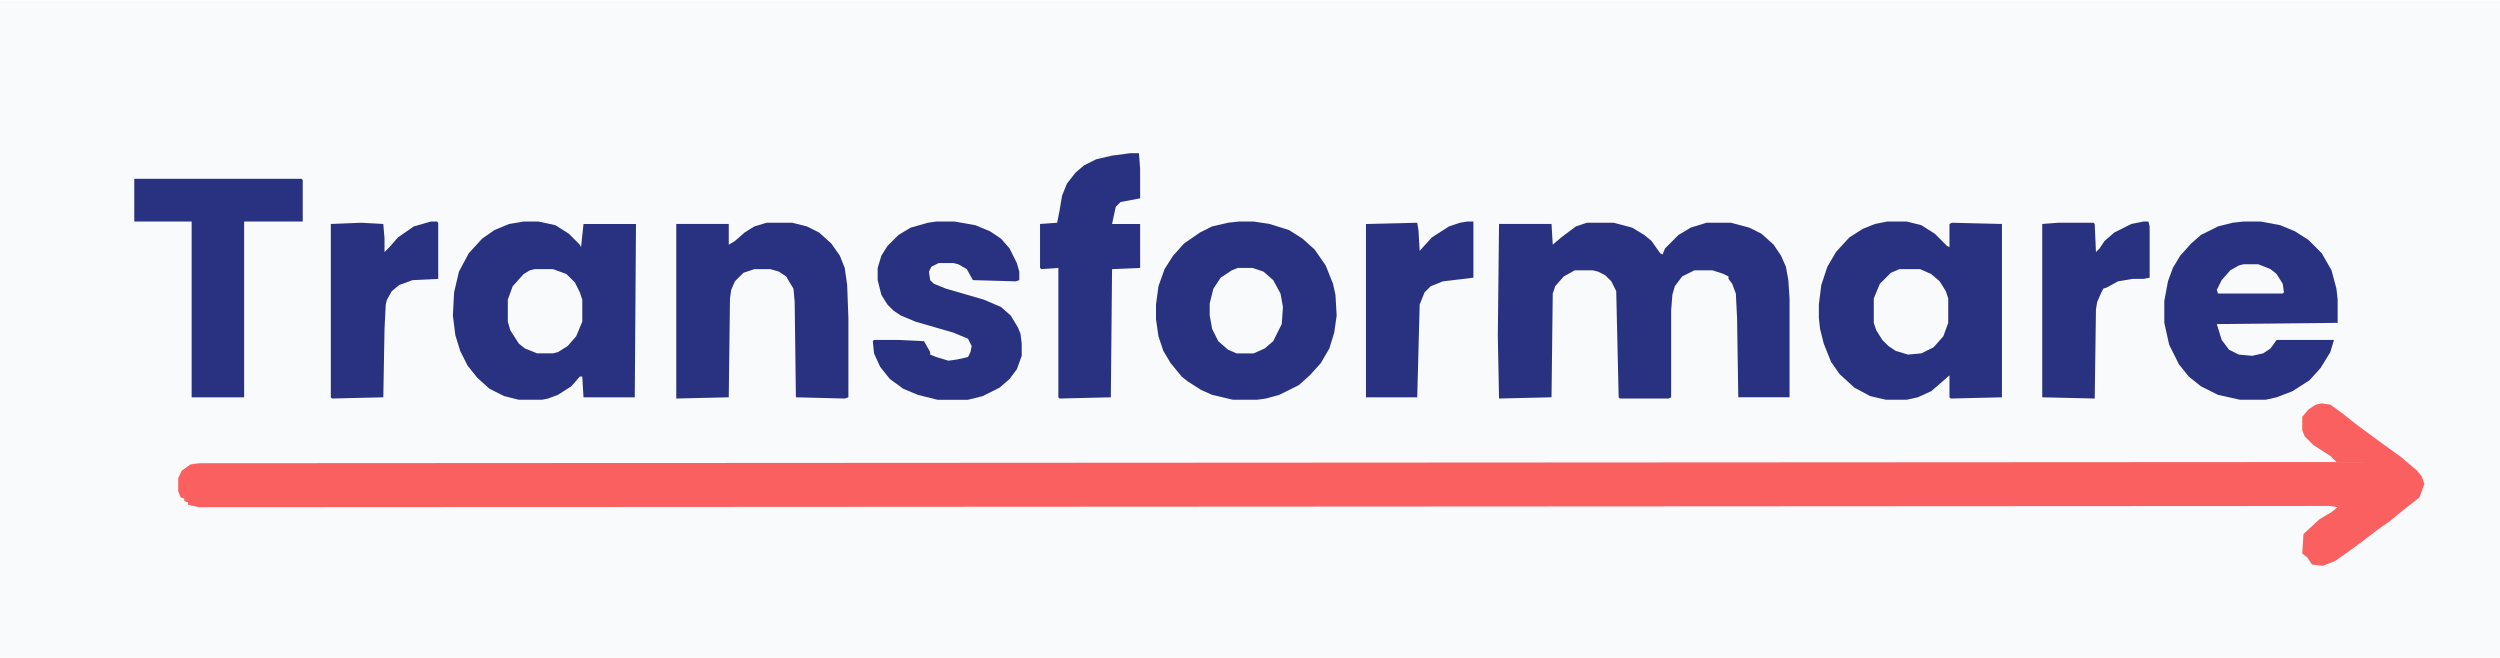
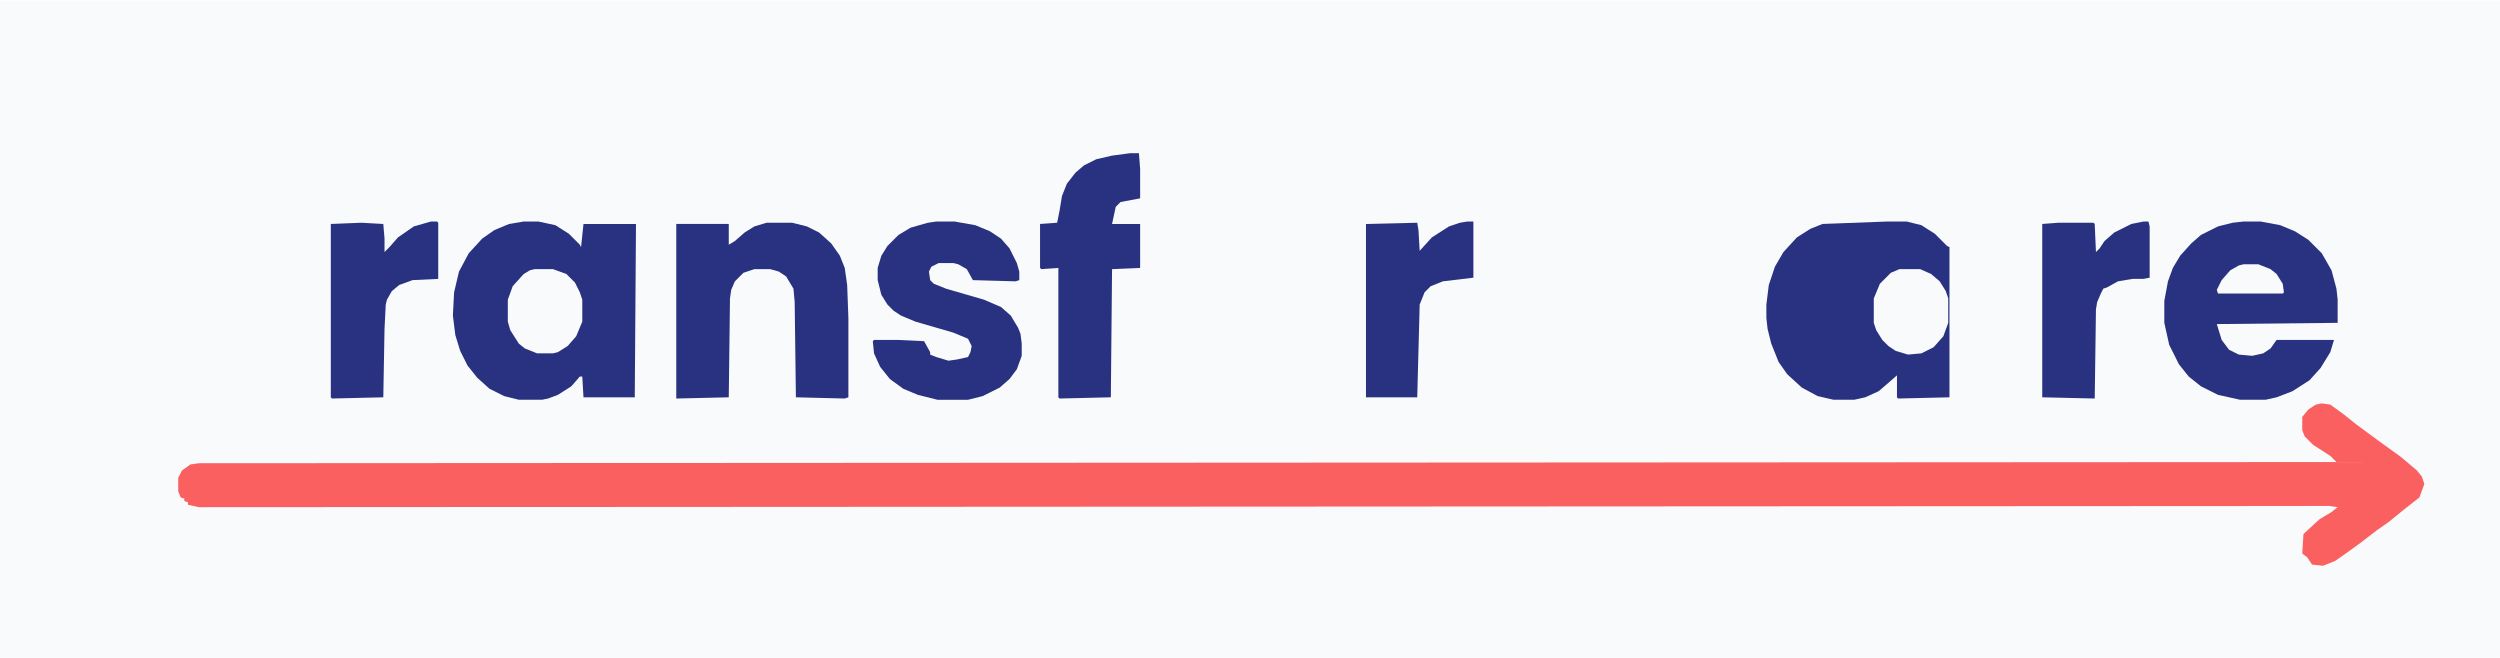
<svg xmlns="http://www.w3.org/2000/svg" version="1.1" viewBox="0 0 2048 538" width="760" height="200">
  <path transform="translate(0)" d="m0 0h2048v538h-2048z" fill="#f8fafc" />
  <path transform="translate(1902,330)" d="m0 0 7 1 11 8 10 8 19 14 18 13 13 11 4 5 2 6-4 11-14 11-11 9-10 7-13 10-11 8-10 7-10 4-9-1-4-6-4-3 1-16 13-12 10-6 5-4-7-1-1745 1-9-2v-2l-3-1v-2l-3-1-2-5v-11l3-6 7-5 7-1 1751-1-5-5-14-9-7-7-2-5v-11l5-6 6-4z" fill="#F9605F" />
-   <path transform="translate(1300,182)" d="m0 0h22l15 4 10 6 6 5 7 10 2 1 2-5 11-11 10-6 13-4h20l15 4 10 5 10 9 6 9 4 9 2 11 1 15v81h-42l-1-65-1-20-3-8-3-4v-2l-4-2-9-3h-15l-10 5-6 8-2 7-1 13v71l-2 1h-40l-1-1-2-87-4-8-5-5-6-3-4-1h-15l-9 5-7 8-2 6-1 85-43 1-1-51 1-92h43l1 17 7-6 12-9z" fill="#293280" />
-   <path transform="translate(1546,181)" d="m0 0h16l12 3 11 7 10 10 2 1v-19l2-1 41 1v142l-42 1-1-1v-18l-8 7-7 6-11 5-9 2h-17l-13-3-13-7-12-11-7-10-6-15-3-12-1-9v-11l2-16 5-15 7-12 11-12 11-7 10-4z" fill="#293280" />
+   <path transform="translate(1546,181)" d="m0 0h16l12 3 11 7 10 10 2 1v-19v142l-42 1-1-1v-18l-8 7-7 6-11 5-9 2h-17l-13-3-13-7-12-11-7-10-6-15-3-12-1-9v-11l2-16 5-15 7-12 11-12 11-7 10-4z" fill="#293280" />
  <path transform="translate(429,181)" d="m0 0h12l14 3 11 7 9 9 1 2 2-19h43l-1 142h-42l-1-17h-2l-7 8-11 7-8 3-5 1h-19l-12-3-12-6-10-9-8-10-6-12-4-13-2-16 1-19 4-17 8-15 11-12 10-7 12-5z" fill="#293280" />
-   <path transform="translate(1015,181)" d="m0 0h12l13 2 16 5 11 7 10 9 9 13 6 15 2 9 1 17-2 14-4 13-7 12-9 10-9 8-16 8-11 3-7 1h-20l-17-4-9-4-11-7-5-4-9-11-6-10-4-12-2-14v-12l2-15 5-14 7-11 9-10 13-9 10-5 13-3z" fill="#293280" />
  <path transform="translate(1838,181)" d="m0 0h14l16 3 12 5 11 7 11 11 8 14 4 15 1 9v19l-99 1 4 13 6 8 8 4 11 1 9-2 6-4 5-7h47l-3 10-8 13-9 10-14 9-13 5-9 2h-21l-18-4-14-7-10-8-8-10-8-16-4-18v-18l3-16 4-11 6-10 9-10 8-7 14-7 12-3z" fill="#293280" />
  <path transform="translate(628,182)" d="m0 0h21l12 3 10 5 10 9 7 10 4 10 2 14 1 27v65l-3 1-40-1-1-78-1-11-6-10-6-4-7-2h-13l-9 3-7 7-3 7-1 7-1 81-43 1v-143h43v17l5-3 8-7 8-5z" fill="#293280" />
  <path transform="translate(767,181)" d="m0 0h15l17 3 12 5 9 6 7 8 6 12 2 7v7l-3 1-35-1-5-9-7-4-4-1h-12l-6 3-2 4 1 7 3 3 10 4 31 9 14 6 8 7 6 10 2 5 1 8v10l-4 11-6 8-8 7-14 7-12 3h-25l-16-4-12-5-11-8-8-10-5-11-1-10 1-1h20l21 1 5 9v2l5 2 10 3 7-1 9-2 2-4 1-5-3-6-12-5-31-9-12-5-6-4-5-5-5-8-3-12v-10l3-10 5-8 9-9 10-6 14-4z" fill="#293280" />
-   <path transform="translate(110,146)" d="m0 0h137l1 1v34h-48v144h-43v-144h-47z" fill="#293280" />
  <path transform="translate(926,125)" d="m0 0h7l1 13v24l-16 3-4 4-3 14h23v36l-23 1-1 105-42 1-1-1v-106l-14 1-1-1v-36l14-1 2-10 2-12 4-10 7-9 7-6 10-5 13-3z" fill="#293280" />
  <path transform="translate(353,181)" d="m0 0h5l1 1v46l-21 1-11 4-6 5-4 7-1 4-1 20-1 56-42 1-1-1v-142l25-1 18 1 1 12v11l4-4 7-8 13-9z" fill="#293280" />
  <path transform="translate(1756,181)" d="m0 0h4l1 4v42l-5 1h-9l-12 2-9 5-3 1-2 4-3 7-1 6-1 73-43-1v-142l13-1h29l1 1 1 23 3-3 4-6 8-7 14-7z" fill="#293280" />
  <path transform="translate(1202,181)" d="m0 0h5v46l-25 3-10 4-5 5-4 10-2 76h-42v-142l42-1 1 6 1 17 10-11 14-9 9-3z" fill="#293280" />
  <path transform="translate(1556,220)" d="m0 0h17l9 4 7 6 5 8 2 6v20l-4 11-8 9-10 5-11 1-10-3-6-4-5-5-5-8-2-6v-20l5-12 9-9z" fill="#f8fafc" />
  <path transform="translate(438,220)" d="m0 0h15l11 4 7 7 4 8 2 6v18l-5 12-7 8-8 5-4 1h-13l-10-4-5-4-7-11-2-7v-18l4-11 9-10 5-3z" fill="#f8fafc" />
  <path transform="translate(1014,219)" d="m0 0h12l9 3 8 7 6 11 2 11-1 14-7 14-7 6-9 4h-14l-7-3-8-7-5-10-2-11v-10l3-12 6-9 9-6z" fill="#f8fafc" />
  <path transform="translate(1838,216)" d="m0 0h12l10 4 5 4 5 8 1 7-1 1h-53l-1-3 4-8 7-8 7-4z" fill="#f8fafc" />
</svg>